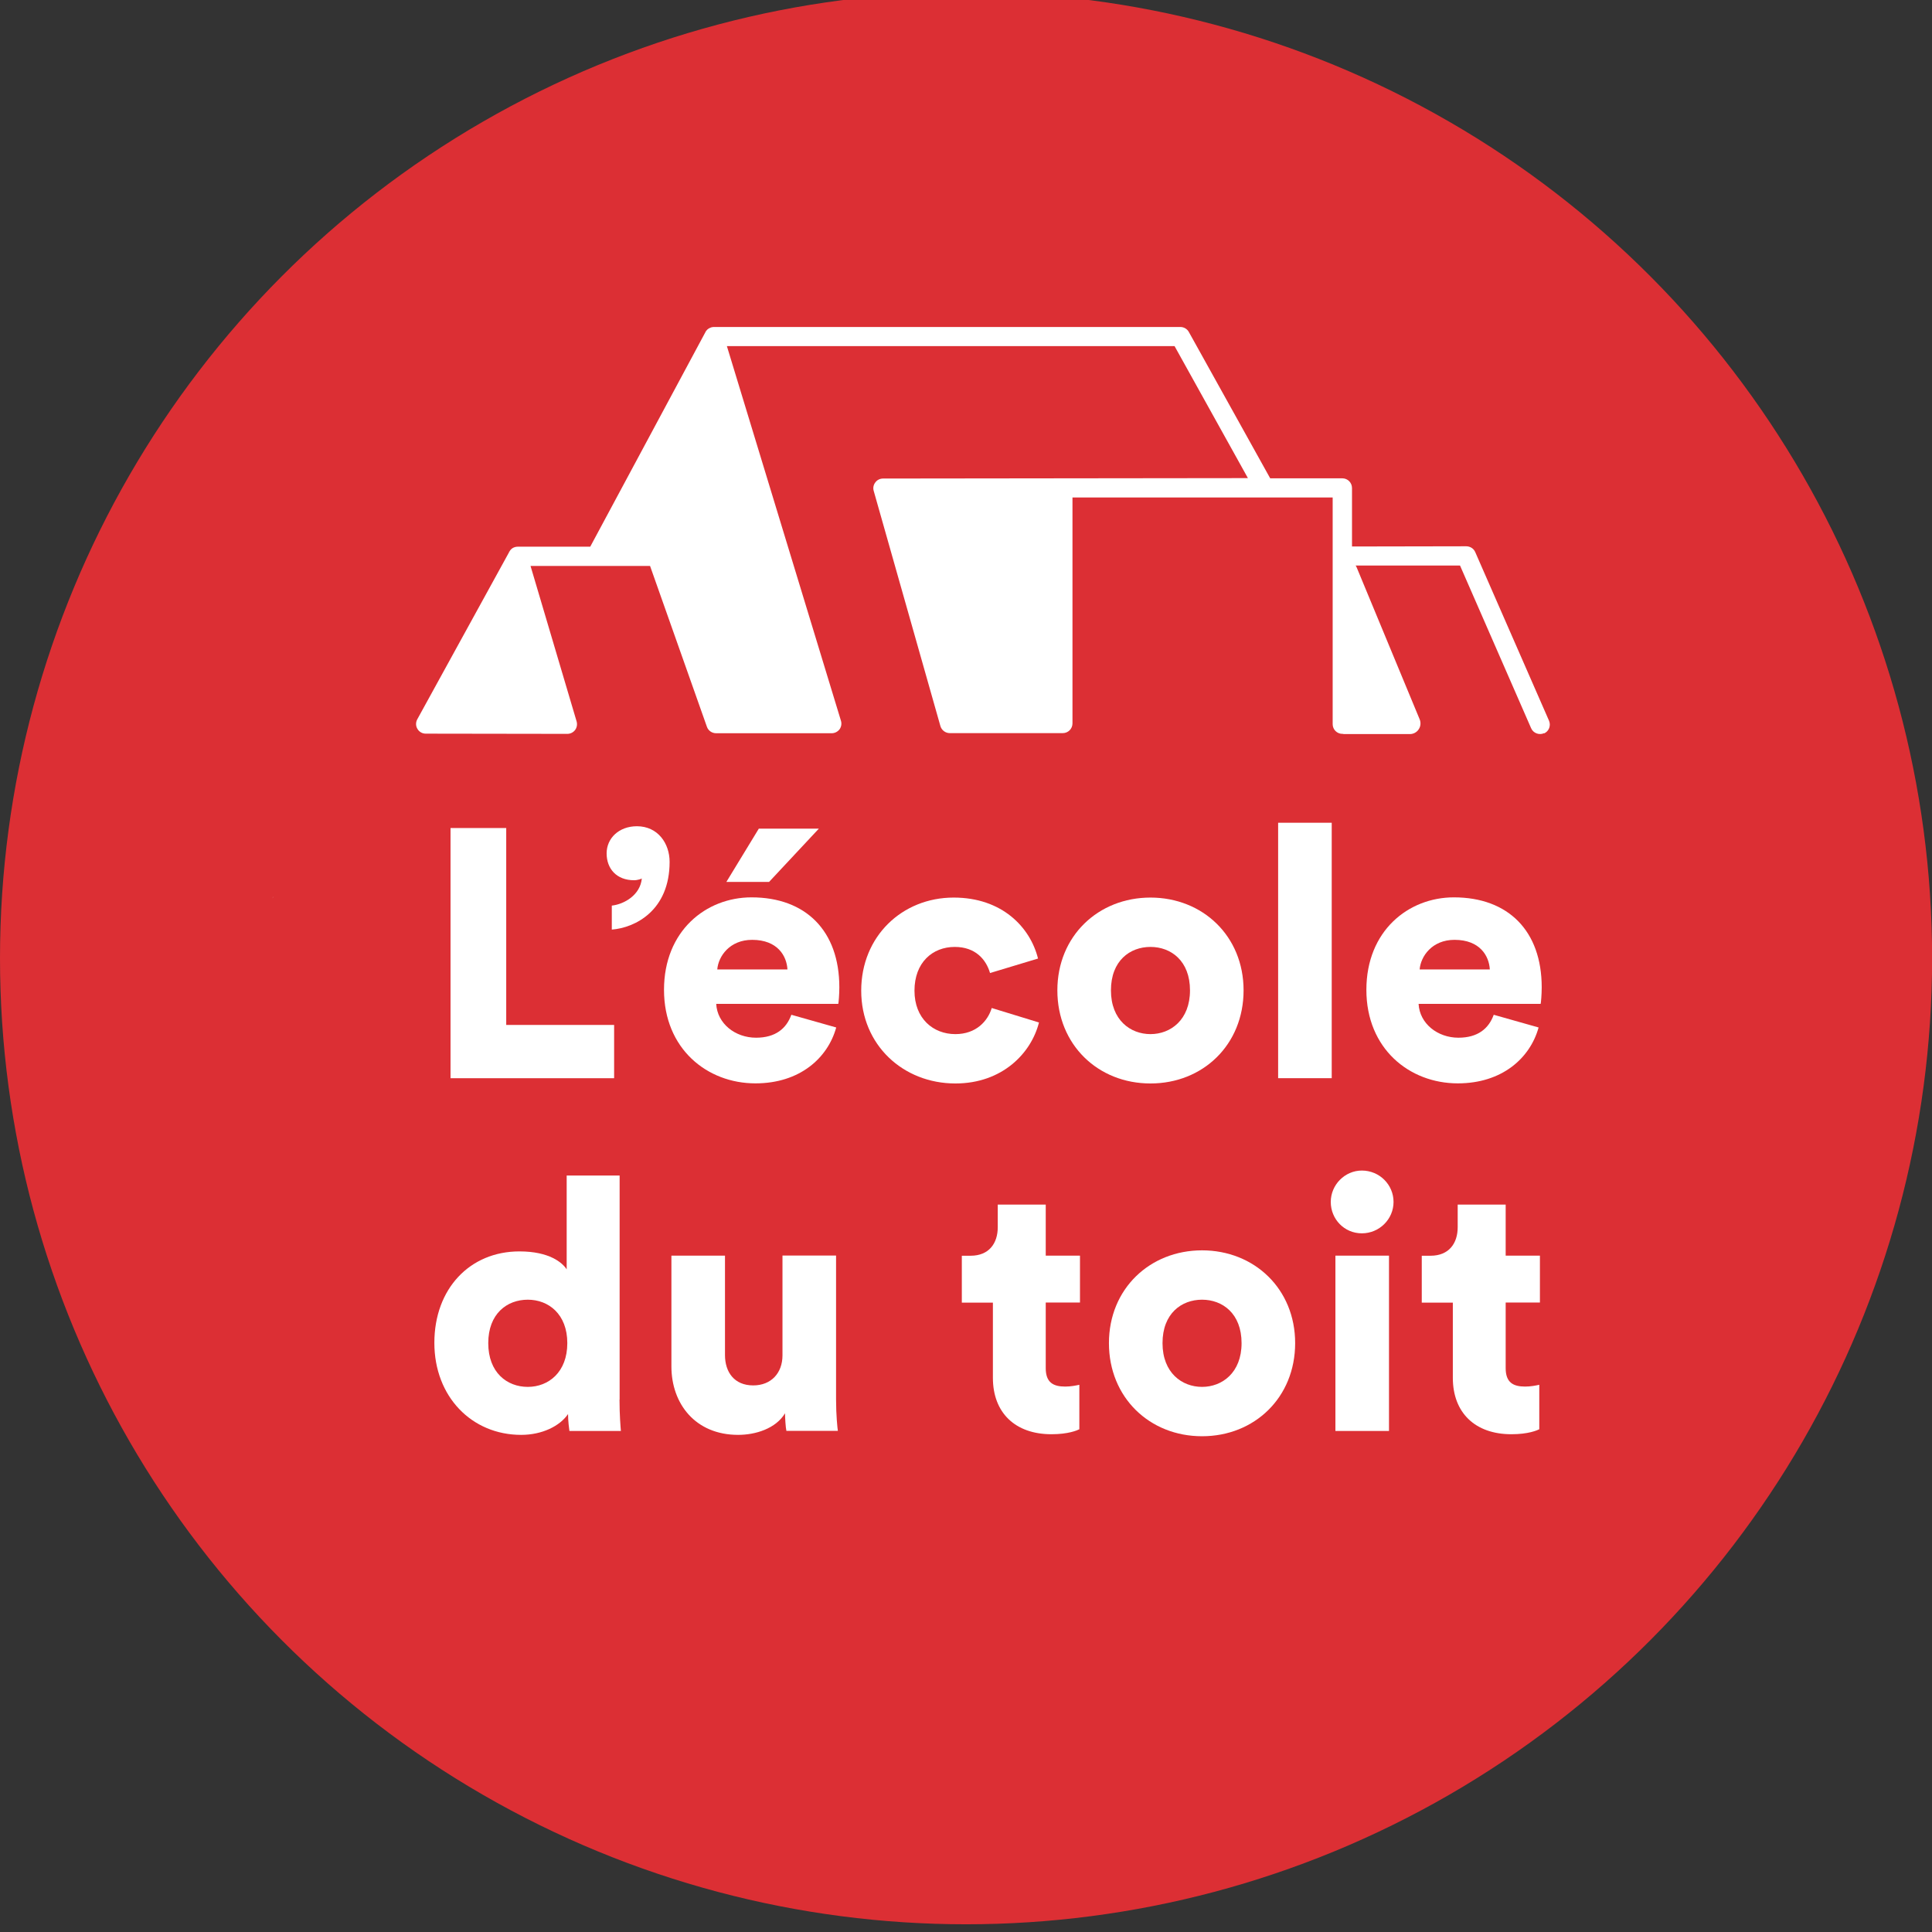
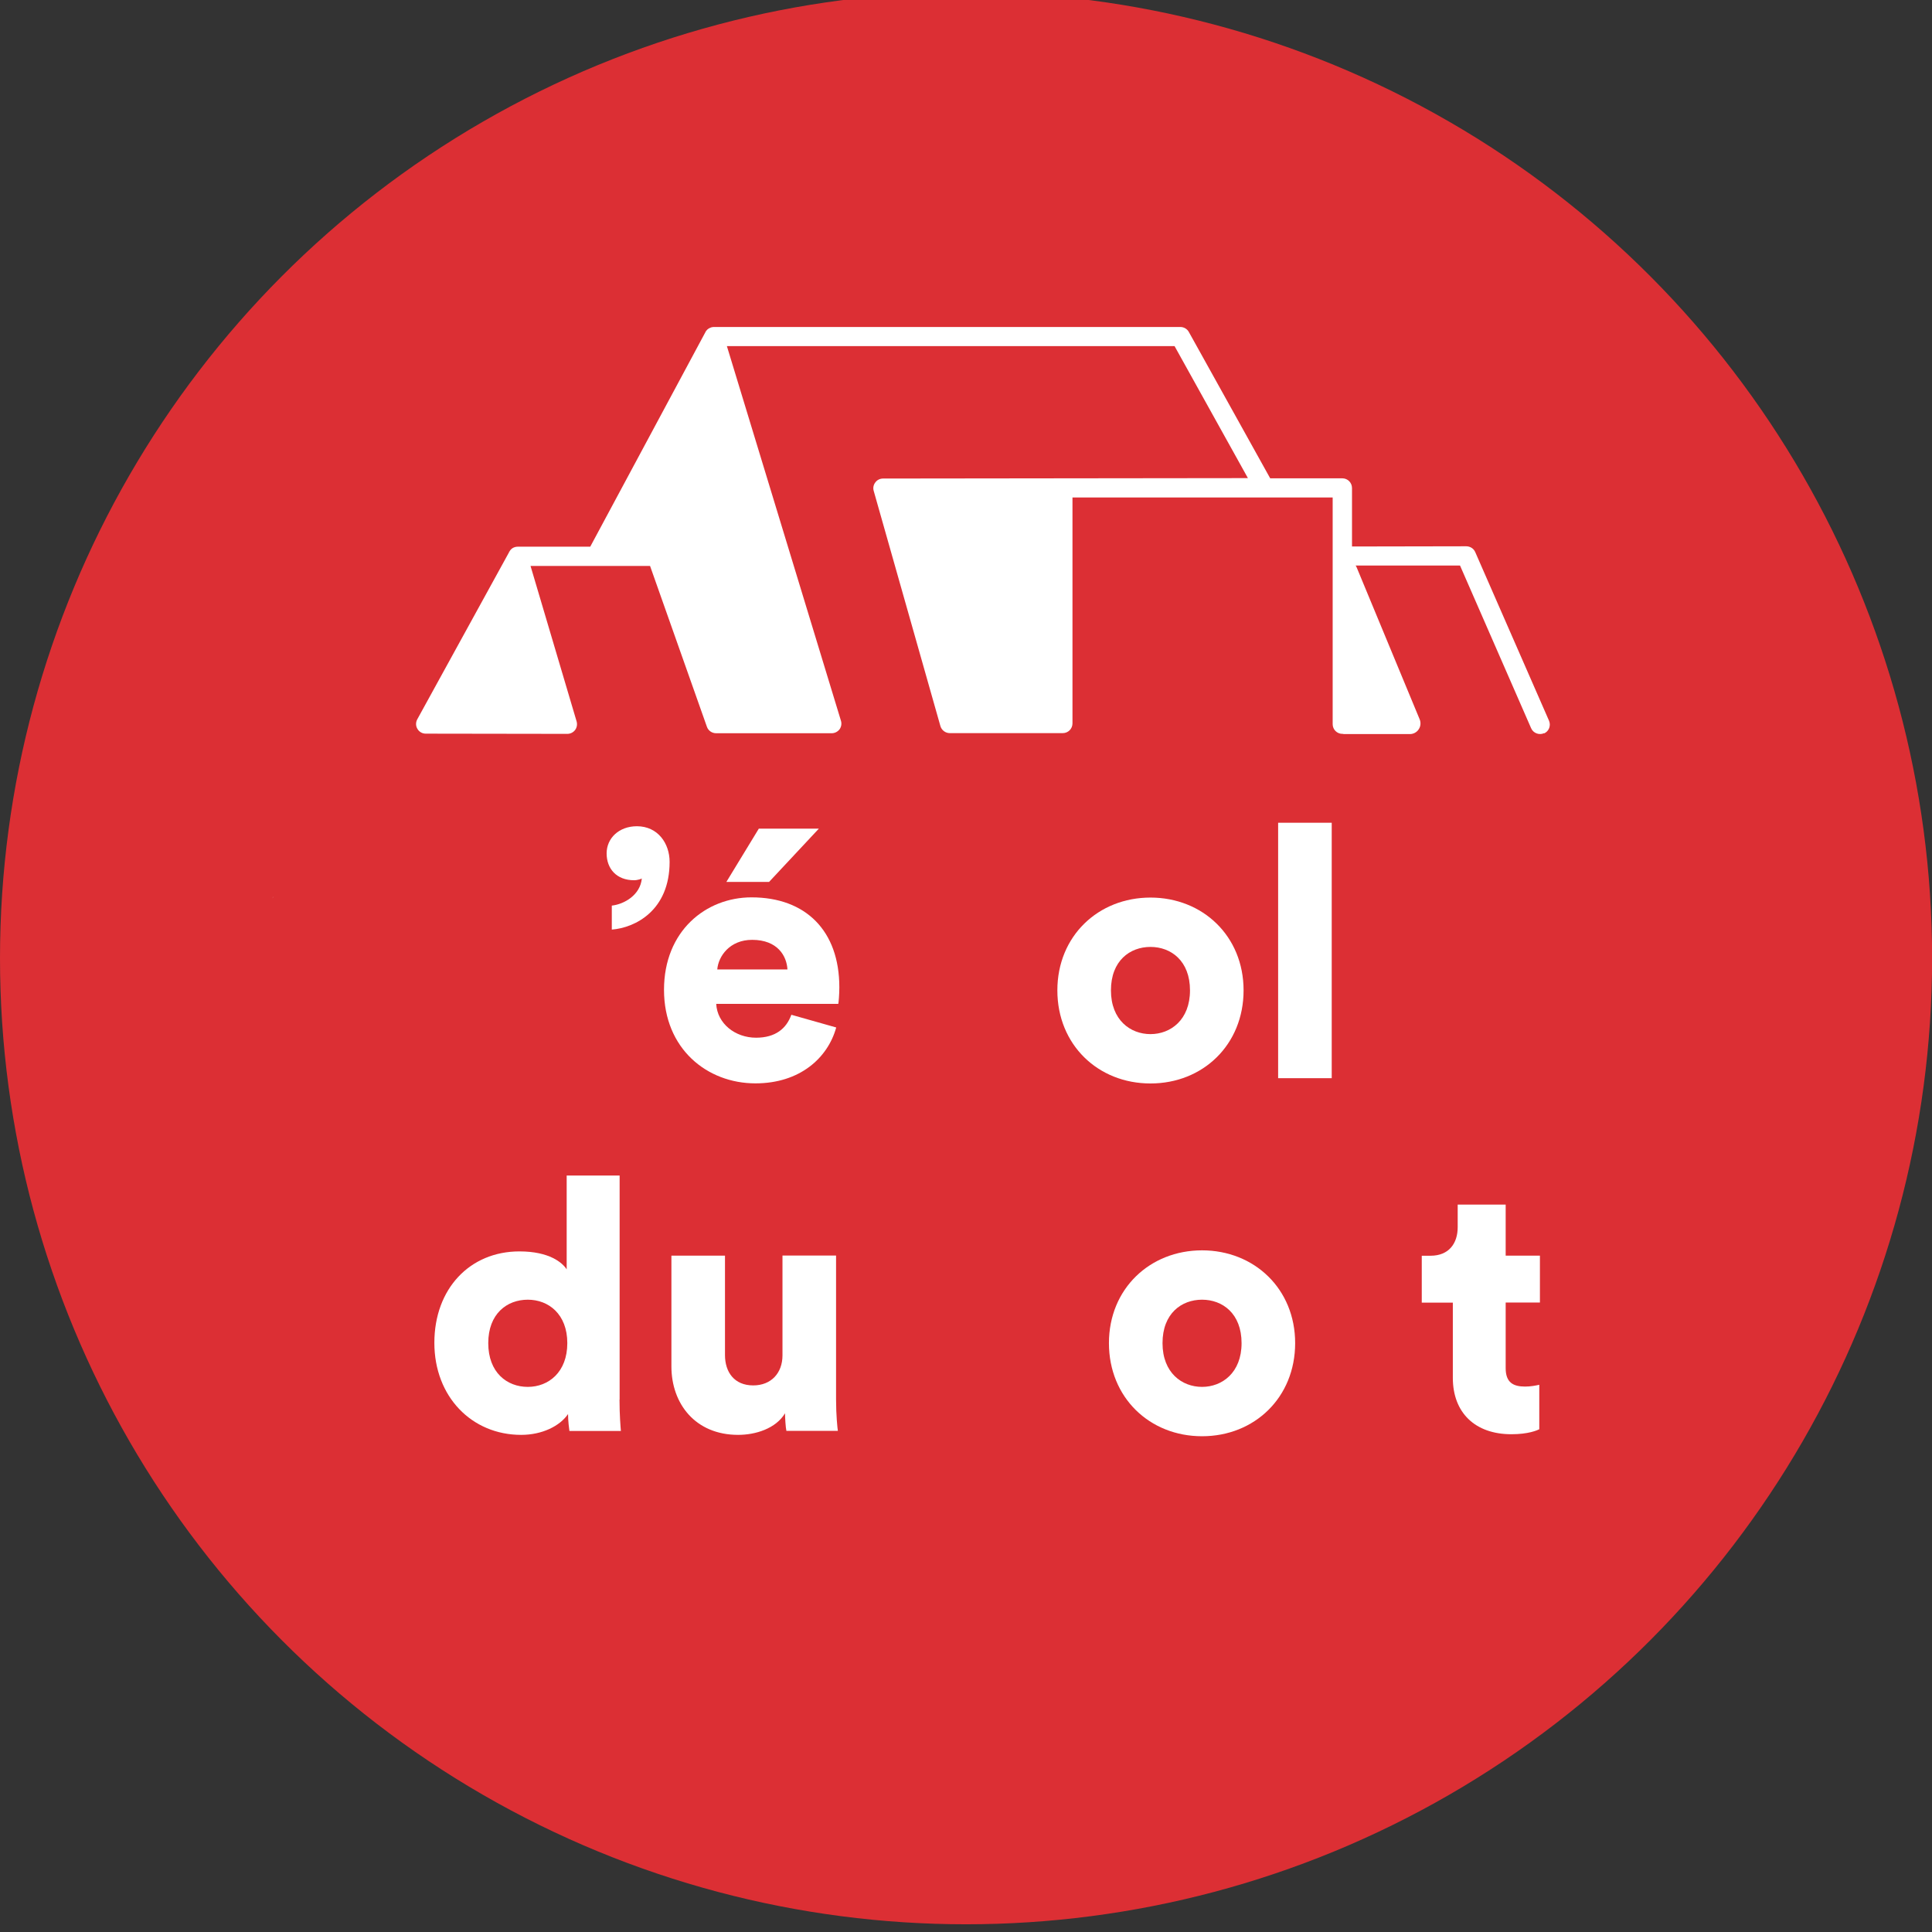
<svg xmlns="http://www.w3.org/2000/svg" id="Calque_1" viewBox="0 0 182.81 182.81">
  <rect x="0" y="0" width="182.81" height="182.81" fill="#333333" stroke="none" />
  <defs>
    <style>.cls-1{fill:#fff;}.cls-2{fill:#dc2f34;}</style>
  </defs>
  <g>
    <circle class="cls-2" cx="91.41" cy="90.67" r="91.41" />
    <path class="cls-1" d="M25.81,84.95l-.07,.13c.04-.09,.09-.16,.13-.24-.03,.03-.05,.07-.07,.11Z" />
  </g>
  <g>
    <path class="cls-1" d="M48.18,52.18l-.04,.09c.03-.06,.06-.11,.09-.16-.02,.02-.03,.04-.04,.07Z" />
    <path class="cls-1" d="M146.09,69.38c-.46,.2-1.01-.01-1.21-.47l-6.73-15.4h-9.88c.05,.06,.08,.13,.11,.2l5.95,14.35c.13,.31,.1,.67-.09,.95-.18,.28-.5,.45-.83,.45h-6.17c-.06,0-.13,0-.18-.02h-.01s-.02,0-.03,0c-.51,0-.92-.41-.92-.92v-21.45h-24.62v21.38c0,.51-.41,.92-.92,.92h-10.69c-.41,0-.78-.28-.89-.68l-6.31-22.25c-.08-.28-.02-.57,.16-.8,.17-.23,.44-.36,.73-.36l34.52-.04-6.94-12.49h-42.36l10.79,35.44c.09,.28,.04,.58-.13,.82-.18,.23-.45,.37-.74,.37h-10.94c-.39,0-.74-.24-.87-.61l-5.38-15.22h-11.31l4.36,14.71c.08,.28,.03,.58-.14,.81-.17,.23-.45,.37-.73,.37h0l-13.41-.02c-.32,0-.62-.17-.78-.45-.17-.27-.17-.62-.02-.9l8.67-15.78c.03-.06,.06-.11,.09-.16,.03-.04,.06-.09,.1-.13,0,0,.01,0,.01-.01,.04-.04,.08-.08,.13-.11,.04-.03,.1-.06,.15-.08,.06-.02,.11-.04,.17-.05,.06-.01,.11-.02,.18-.02h6.87l10.86-20.23c.1-.24,.29-.42,.53-.5,.04-.02,.08-.03,.13-.04,.06-.01,.11-.02,.18-.02h44.14c.33,0,.64,.18,.8,.47l7.7,13.85h6.83c.5,0,.91,.41,.91,.92v5.53l10.8-.02c.37,0,.71,.2,.86,.55l6.98,15.95c.2,.46,0,1.01-.47,1.21Z" />
  </g>
  <g>
-     <path class="cls-1" d="M42.63,102.02v-23.67h5.27v18.63h10.21v5.04h-15.49Z" />
    <path class="cls-1" d="M60.26,78.18c2,0,3.1,1.64,3.1,3.37,0,4.61-3.27,6.24-5.47,6.41v-2.27c1.17-.13,2.7-1,2.84-2.57,0,.03-.4,.17-.73,.17-1.67,0-2.6-1.1-2.6-2.54s1.17-2.57,2.87-2.57Z" />
    <path class="cls-1" d="M79.12,97.24c-.8,2.87-3.44,5.27-7.64,5.27-4.57,0-8.65-3.27-8.65-8.85s3.97-8.75,8.28-8.75c5.14,0,8.31,3.17,8.31,8.51,0,.7-.07,1.47-.1,1.57h-11.55c.1,1.87,1.8,3.2,3.77,3.2,1.84,0,2.87-.87,3.34-2.17l4.24,1.2Zm-4.61-5.51c-.07-1.27-.93-2.8-3.34-2.8-2.14,0-3.2,1.57-3.3,2.8h6.64Zm-1.74-8.28h-4.04l3.07-5.04h5.68l-4.71,5.04Z" />
-     <path class="cls-1" d="M86.53,93.74c0,2.64,1.77,4.11,3.87,4.11,1.97,0,3.07-1.24,3.44-2.47l4.47,1.37c-.73,2.9-3.47,5.77-7.91,5.77-4.94,0-8.91-3.64-8.91-8.78s3.87-8.81,8.75-8.81c4.57,0,7.24,2.8,7.98,5.77l-4.54,1.37c-.37-1.27-1.37-2.47-3.34-2.47-2.1,0-3.81,1.47-3.81,4.14Z" />
    <path class="cls-1" d="M117.67,93.71c0,5.14-3.84,8.81-8.81,8.81s-8.81-3.67-8.81-8.81,3.87-8.78,8.81-8.78,8.81,3.64,8.81,8.78Zm-5.07,0c0-2.8-1.8-4.11-3.74-4.11s-3.74,1.3-3.74,4.11,1.84,4.14,3.74,4.14,3.74-1.34,3.74-4.14Z" />
    <path class="cls-1" d="M120.94,102.02v-24.17h5.07v24.17h-5.07Z" />
-     <path class="cls-1" d="M145.58,97.24c-.8,2.87-3.44,5.27-7.64,5.27-4.57,0-8.65-3.27-8.65-8.85s3.97-8.75,8.28-8.75c5.14,0,8.31,3.17,8.31,8.51,0,.7-.07,1.47-.1,1.57h-11.55c.1,1.87,1.8,3.2,3.77,3.2,1.84,0,2.87-.87,3.34-2.17l4.24,1.2Zm-4.61-5.51c-.07-1.27-.93-2.8-3.34-2.8-2.14,0-3.2,1.57-3.3,2.8h6.64Z" />
    <path class="cls-1" d="M58.62,132.43c0,1.5,.1,2.6,.13,2.97h-4.87c-.03-.2-.13-.93-.13-1.6-.77,1.13-2.44,1.97-4.44,1.97-4.67,0-8.21-3.61-8.21-8.71s3.34-8.65,8.05-8.65c2.84,0,4.07,1.07,4.47,1.7v-8.88h5.01v21.2Zm-8.68-1.2c1.97,0,3.74-1.4,3.74-4.14s-1.77-4.11-3.74-4.11-3.74,1.33-3.74,4.11,1.77,4.14,3.74,4.14Z" />
    <path class="cls-1" d="M74.28,133.73c-.87,1.44-2.77,2.04-4.44,2.04-4.04,0-6.31-2.94-6.31-6.48v-10.48h5.07v9.41c0,1.6,.87,2.87,2.67,2.87,1.7,0,2.77-1.17,2.77-2.84v-9.45h5.07v13.62c0,1.5,.13,2.7,.17,2.97h-4.87c-.07-.3-.13-1.24-.13-1.67Z" />
-     <path class="cls-1" d="M98.95,118.81h3.24v4.44h-3.24v6.21c0,1.37,.73,1.74,1.84,1.74,.53,0,1.03-.1,1.34-.17v4.21c-.2,.1-1.03,.47-2.64,.47-3.44,0-5.54-2.04-5.54-5.34v-7.11h-2.94v-4.44h.83c1.74,0,2.57-1.17,2.57-2.7v-2.14h4.54v4.84Z" />
    <path class="cls-1" d="M122.55,127.09c0,5.14-3.84,8.81-8.81,8.81s-8.81-3.67-8.81-8.81,3.87-8.78,8.81-8.78,8.81,3.64,8.81,8.78Zm-5.07,0c0-2.8-1.8-4.11-3.74-4.11s-3.74,1.3-3.74,4.11,1.84,4.14,3.74,4.14,3.74-1.34,3.74-4.14Z" />
-     <path class="cls-1" d="M128.86,110.76c1.67,0,3,1.34,3,2.97s-1.34,2.97-3,2.97-2.94-1.34-2.94-2.97,1.34-2.97,2.94-2.97Zm-2.5,24.64v-16.59h5.07v16.59h-5.07Z" />
    <path class="cls-1" d="M142.47,118.81h3.24v4.44h-3.24v6.21c0,1.37,.73,1.74,1.84,1.74,.53,0,1.03-.1,1.34-.17v4.21c-.2,.1-1.03,.47-2.64,.47-3.44,0-5.54-2.04-5.54-5.34v-7.11h-2.94v-4.44h.83c1.74,0,2.57-1.17,2.57-2.7v-2.14h4.54v4.84Z" />
  </g>
</svg>